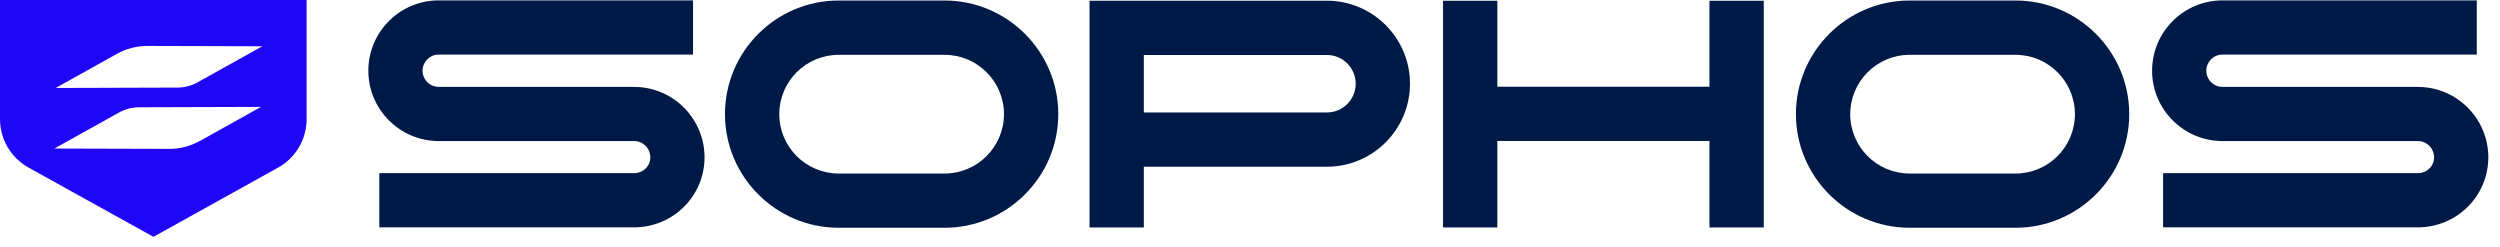
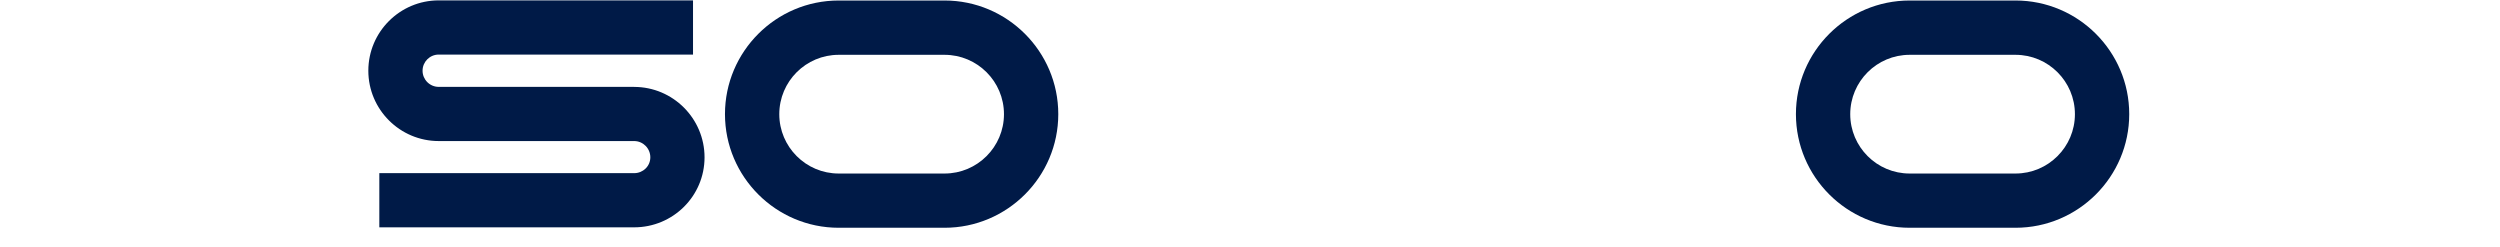
<svg xmlns="http://www.w3.org/2000/svg" width="192" height="19" viewBox="0 0 192 19" fill="none">
-   <path d="M0 0V9.143C0 10.694 0.841 12.119 2.195 12.871L11.721 18.154L11.782 18.189L21.353 12.875C22.708 12.122 23.548 10.697 23.548 9.15V0H0ZM15.329 10.833C14.618 11.227 13.819 11.434 13.008 11.434L4.174 11.408L9.128 8.649C9.606 8.381 10.143 8.242 10.693 8.238L20.043 8.209L15.332 10.836L15.329 10.833ZM15.193 6.316C14.715 6.584 14.178 6.723 13.629 6.726L4.278 6.756L8.989 4.129C9.7 3.735 10.499 3.528 11.31 3.528L20.144 3.554L15.19 6.313L15.193 6.316Z" fill="#2006F7" />
-   <path d="M185.696 6.672H170.687C170.002 6.672 169.446 6.116 169.446 5.431C169.446 4.746 170.002 4.191 170.687 4.191H190.217V0.029H170.687C167.706 0.029 165.281 2.452 165.281 5.431C165.281 8.41 167.706 10.833 170.687 10.833H185.696C186.382 10.833 186.938 11.398 186.938 12.08C186.938 12.765 186.382 13.298 185.696 13.298H166.125V17.459H185.696C188.678 17.459 191.103 15.062 191.103 12.083C191.103 9.105 188.678 6.675 185.696 6.675V6.672Z" fill="#001A47" />
  <path d="M72.543 0.039H64.411C59.596 0.039 55.678 3.955 55.678 8.765C55.678 13.576 59.596 17.492 64.411 17.492H72.543C77.357 17.492 81.276 13.576 81.276 8.765C81.276 3.955 77.357 0.039 72.543 0.039ZM72.543 13.327H64.411C61.895 13.327 59.849 11.282 59.849 8.769C59.849 6.255 61.895 4.21 64.411 4.21H72.543C75.058 4.21 77.105 6.255 77.105 8.769C77.105 11.282 75.058 13.327 72.543 13.327Z" fill="#001A47" />
  <path d="M154.792 0.039H146.66C141.846 0.039 137.927 3.955 137.927 8.765C137.927 13.576 141.846 17.492 146.66 17.492H154.792C159.606 17.492 163.525 13.576 163.525 8.765C163.525 3.955 159.606 0.039 154.792 0.039ZM154.792 13.327H146.66C144.144 13.327 142.098 11.282 142.098 8.769C142.098 6.255 144.144 4.21 146.66 4.21H154.792C157.307 4.21 159.354 6.255 159.354 8.769C159.354 11.282 157.307 13.327 154.792 13.327Z" fill="#001A47" />
-   <path d="M131.286 0.058V6.659H114.996V0.058H110.825V17.469H114.996V10.826H131.286V17.469H135.457V0.058H131.286Z" fill="#001A47" />
  <path d="M48.703 6.672H33.694C33.009 6.672 32.453 6.116 32.453 5.431C32.453 4.746 33.009 4.191 33.694 4.191H53.224V0.029H33.694C30.713 0.029 28.288 2.452 28.288 5.431C28.288 8.41 30.713 10.833 33.694 10.833H48.703C49.389 10.833 49.945 11.398 49.945 12.08C49.945 12.762 49.389 13.298 48.703 13.298H29.132V17.459H48.703C51.684 17.459 54.109 15.062 54.109 12.083C54.109 9.105 51.684 6.675 48.703 6.675V6.672Z" fill="#001A47" />
-   <path d="M101.908 0.058H87.846H86.165H83.675V17.469H87.846V12.804H101.908C105.425 12.804 108.287 9.945 108.287 6.429C108.287 2.914 105.425 0.055 101.908 0.055V0.058ZM101.908 8.636H87.846V4.223H101.908C103.127 4.223 104.116 5.211 104.116 6.429C104.116 7.647 103.127 8.636 101.908 8.636Z" fill="#001A47" />
</svg>